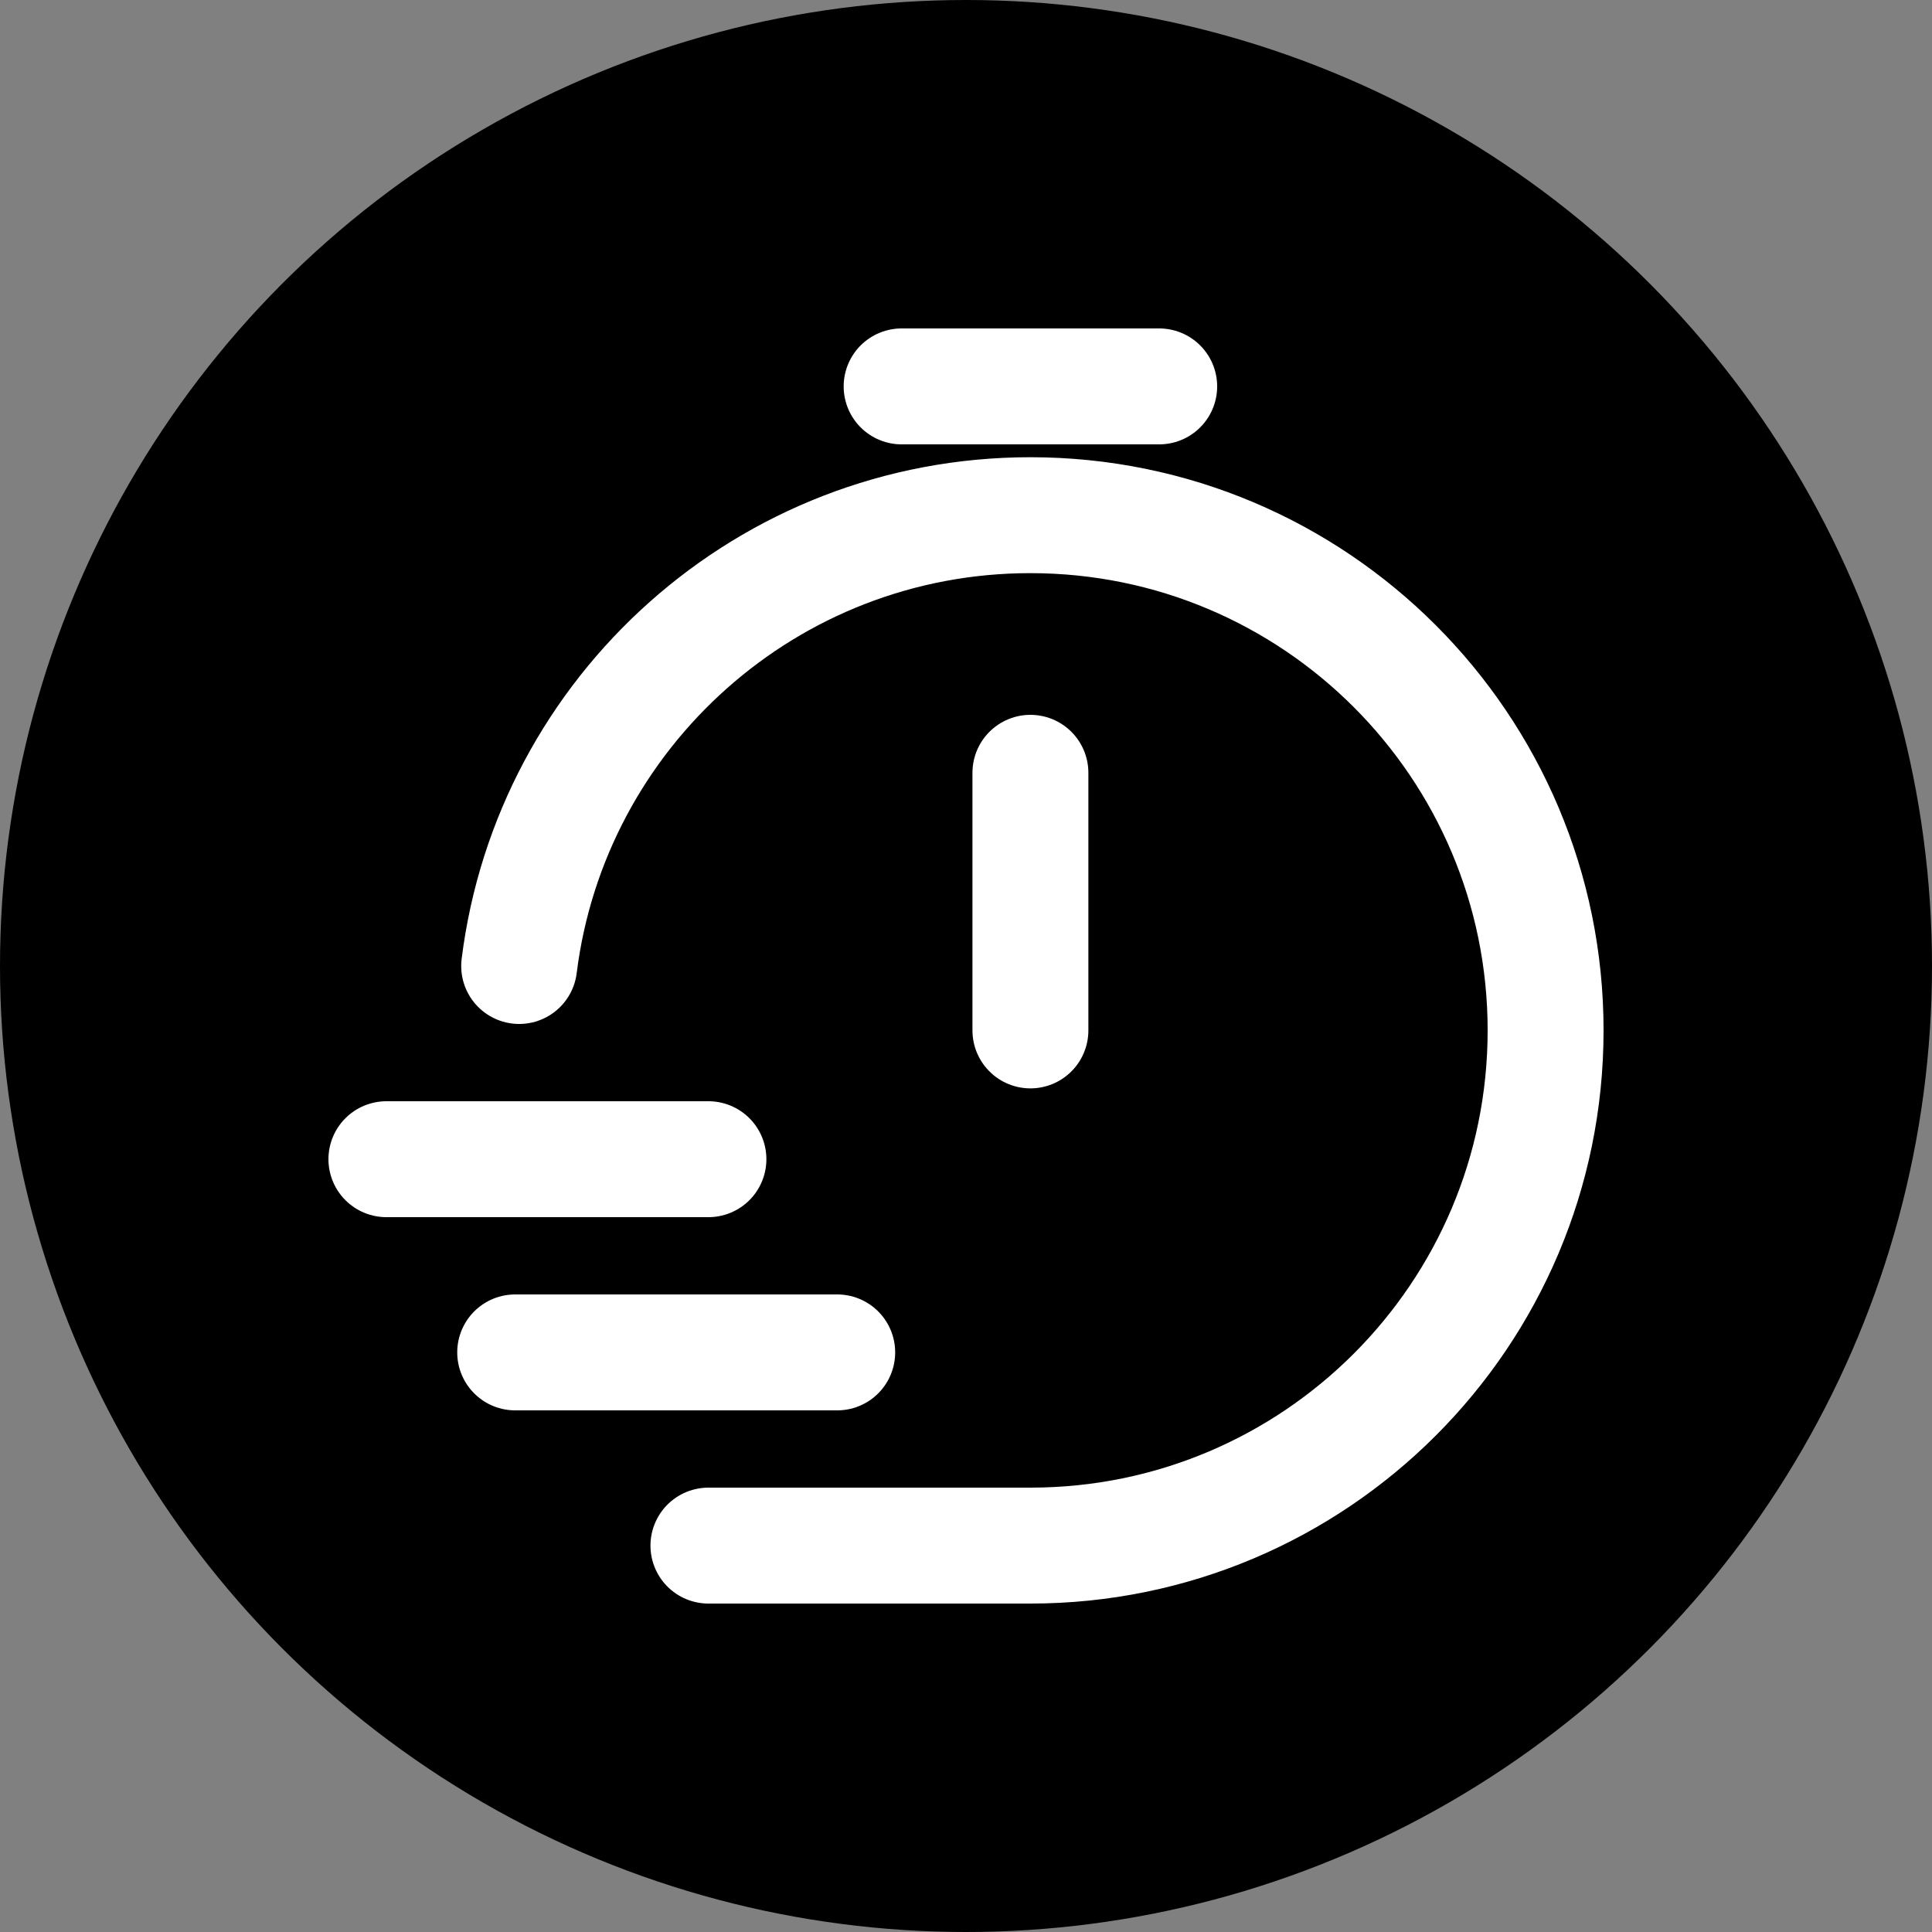
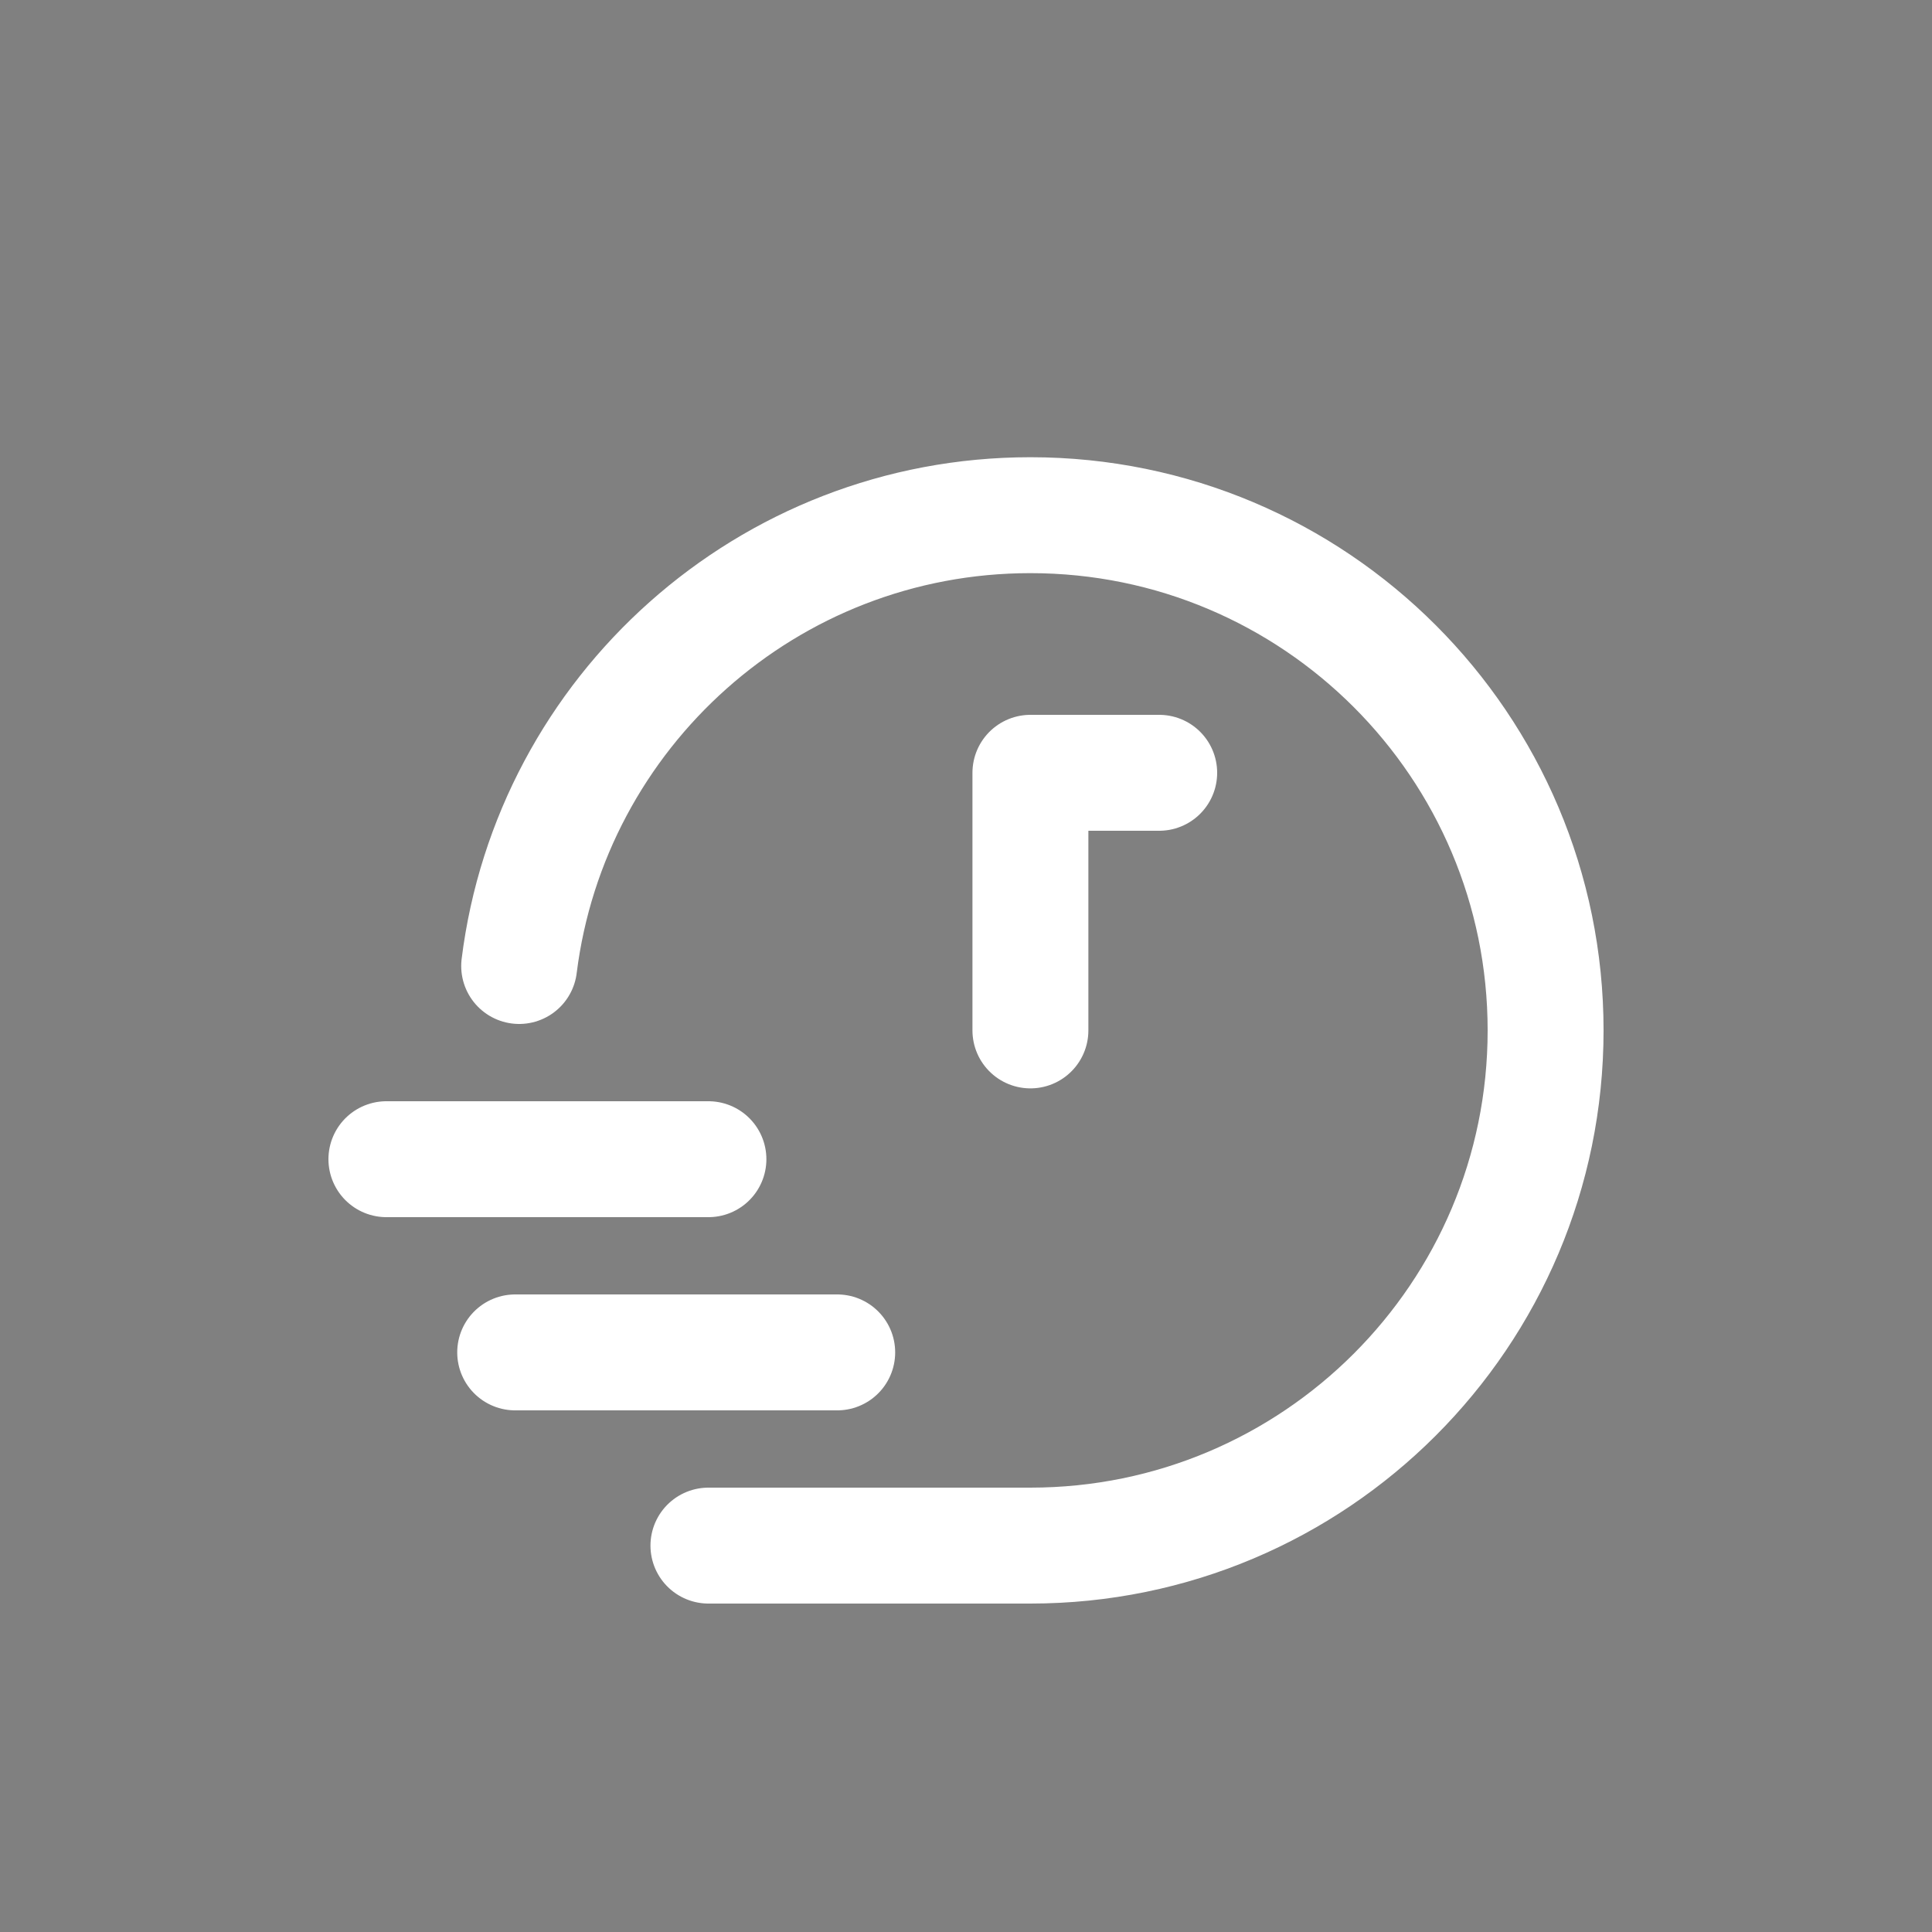
<svg xmlns="http://www.w3.org/2000/svg" width="50" height="50" viewBox="0 0 50 50" fill="none">
  <rect x="0" y="0" width="50" height="50" fill="#808080" stroke="none" />
-   <circle cx="25" cy="25" r="25" fill="black" />
-   <path d="M13.436 25C14.256 18.423 19.867 13.333 26.666 13.333C34.03 13.333 40 19.303 40 26.667C40 34.031 34.03 40 26.666 40H18.334M26.667 26.667V20M23.334 10H30M10 30H18.334M13.333 35H21.667" stroke="white" stroke-width="3" stroke-linecap="round" stroke-linejoin="round" />
+   <path d="M13.436 25C14.256 18.423 19.867 13.333 26.666 13.333C34.03 13.333 40 19.303 40 26.667C40 34.031 34.03 40 26.666 40H18.334M26.667 26.667V20H30M10 30H18.334M13.333 35H21.667" stroke="white" stroke-width="3" stroke-linecap="round" stroke-linejoin="round" />
</svg>